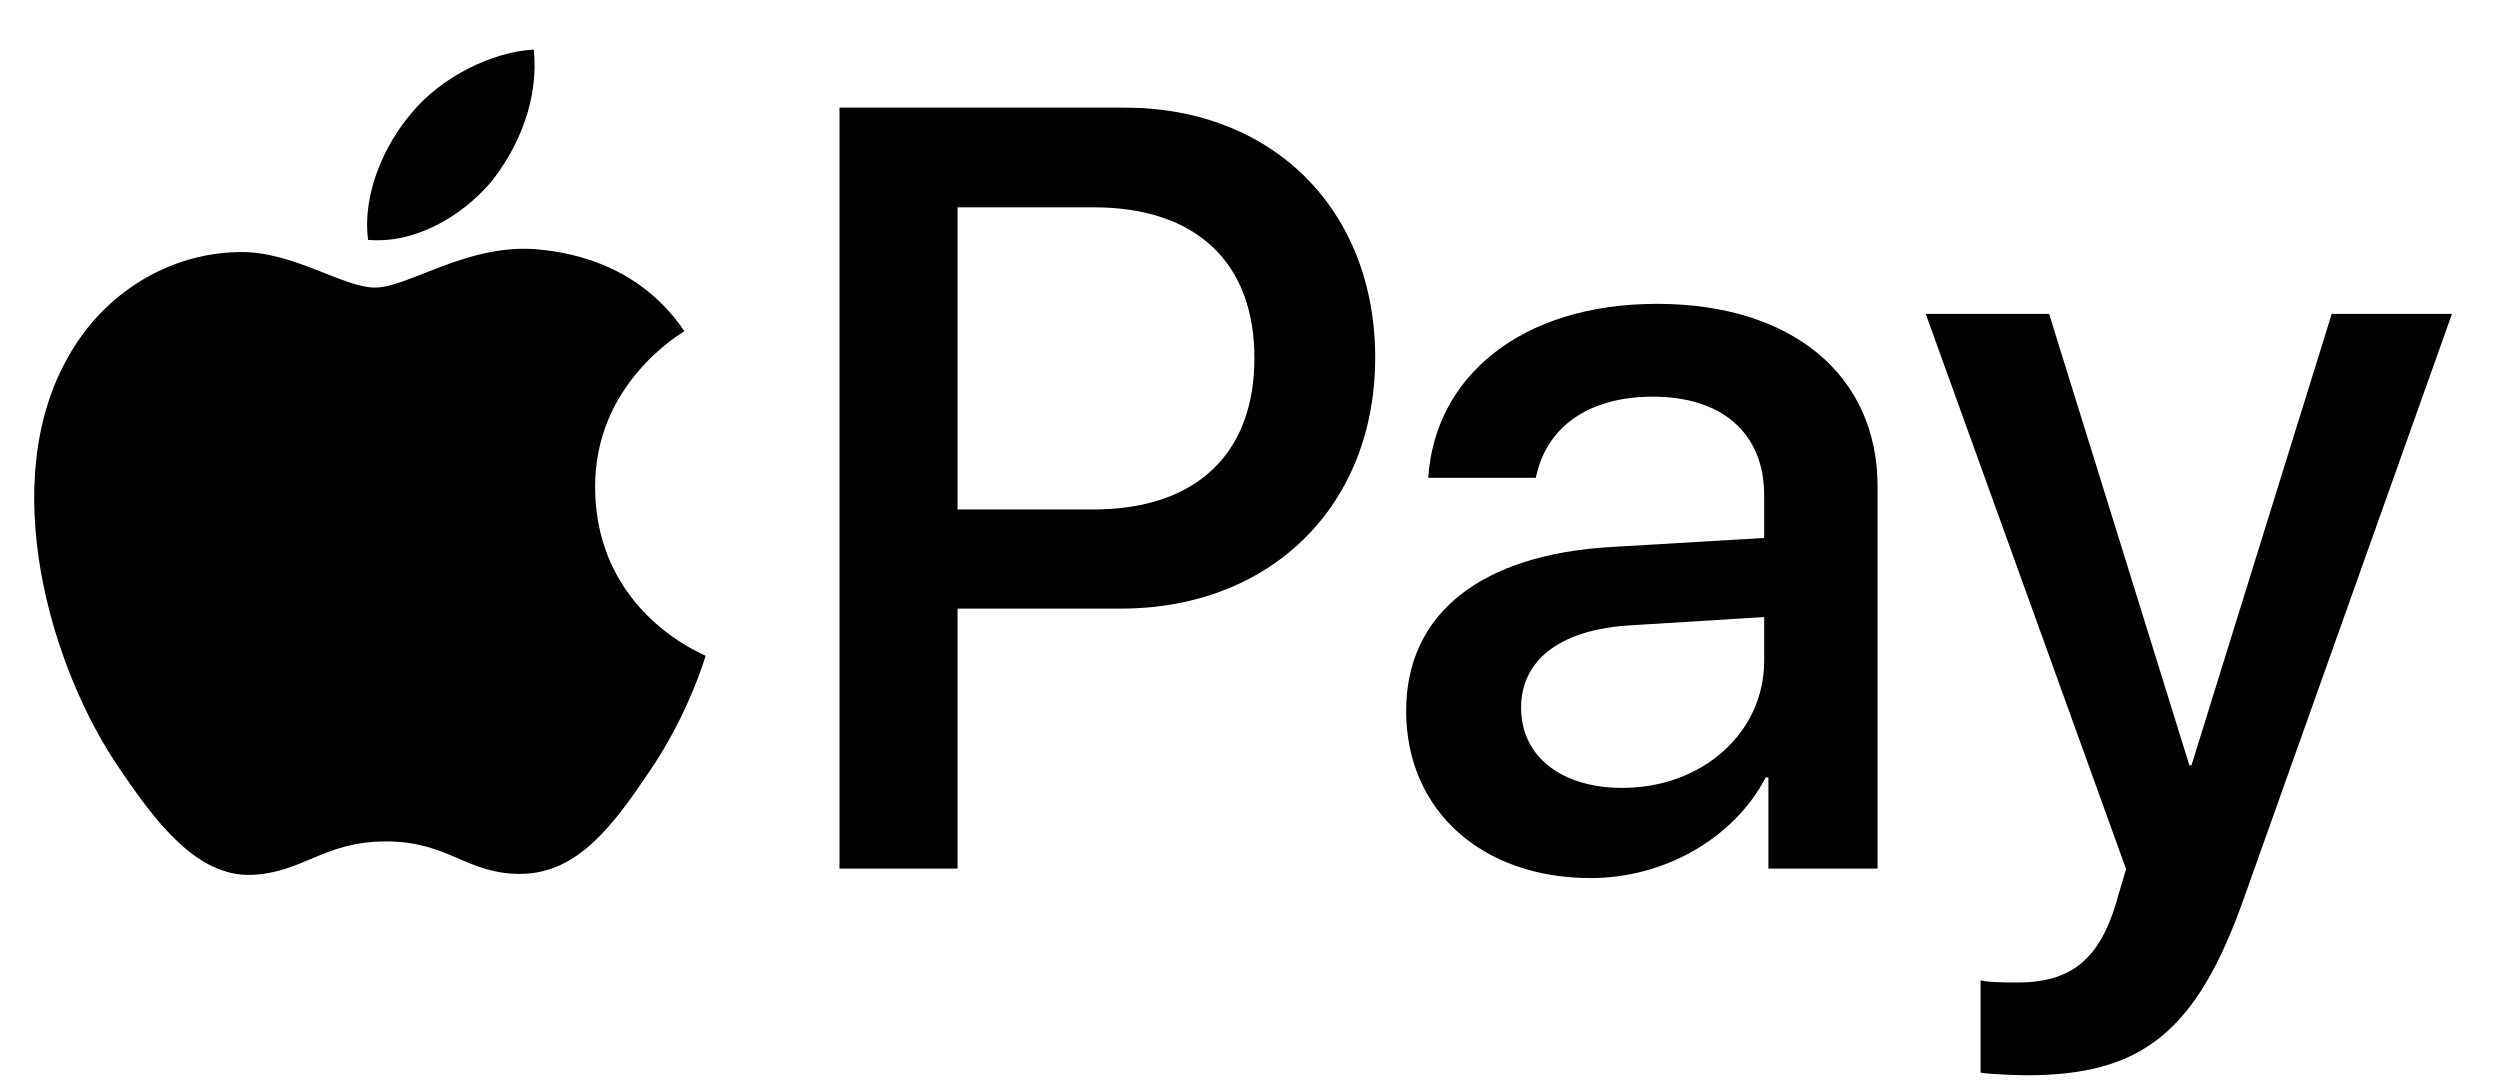
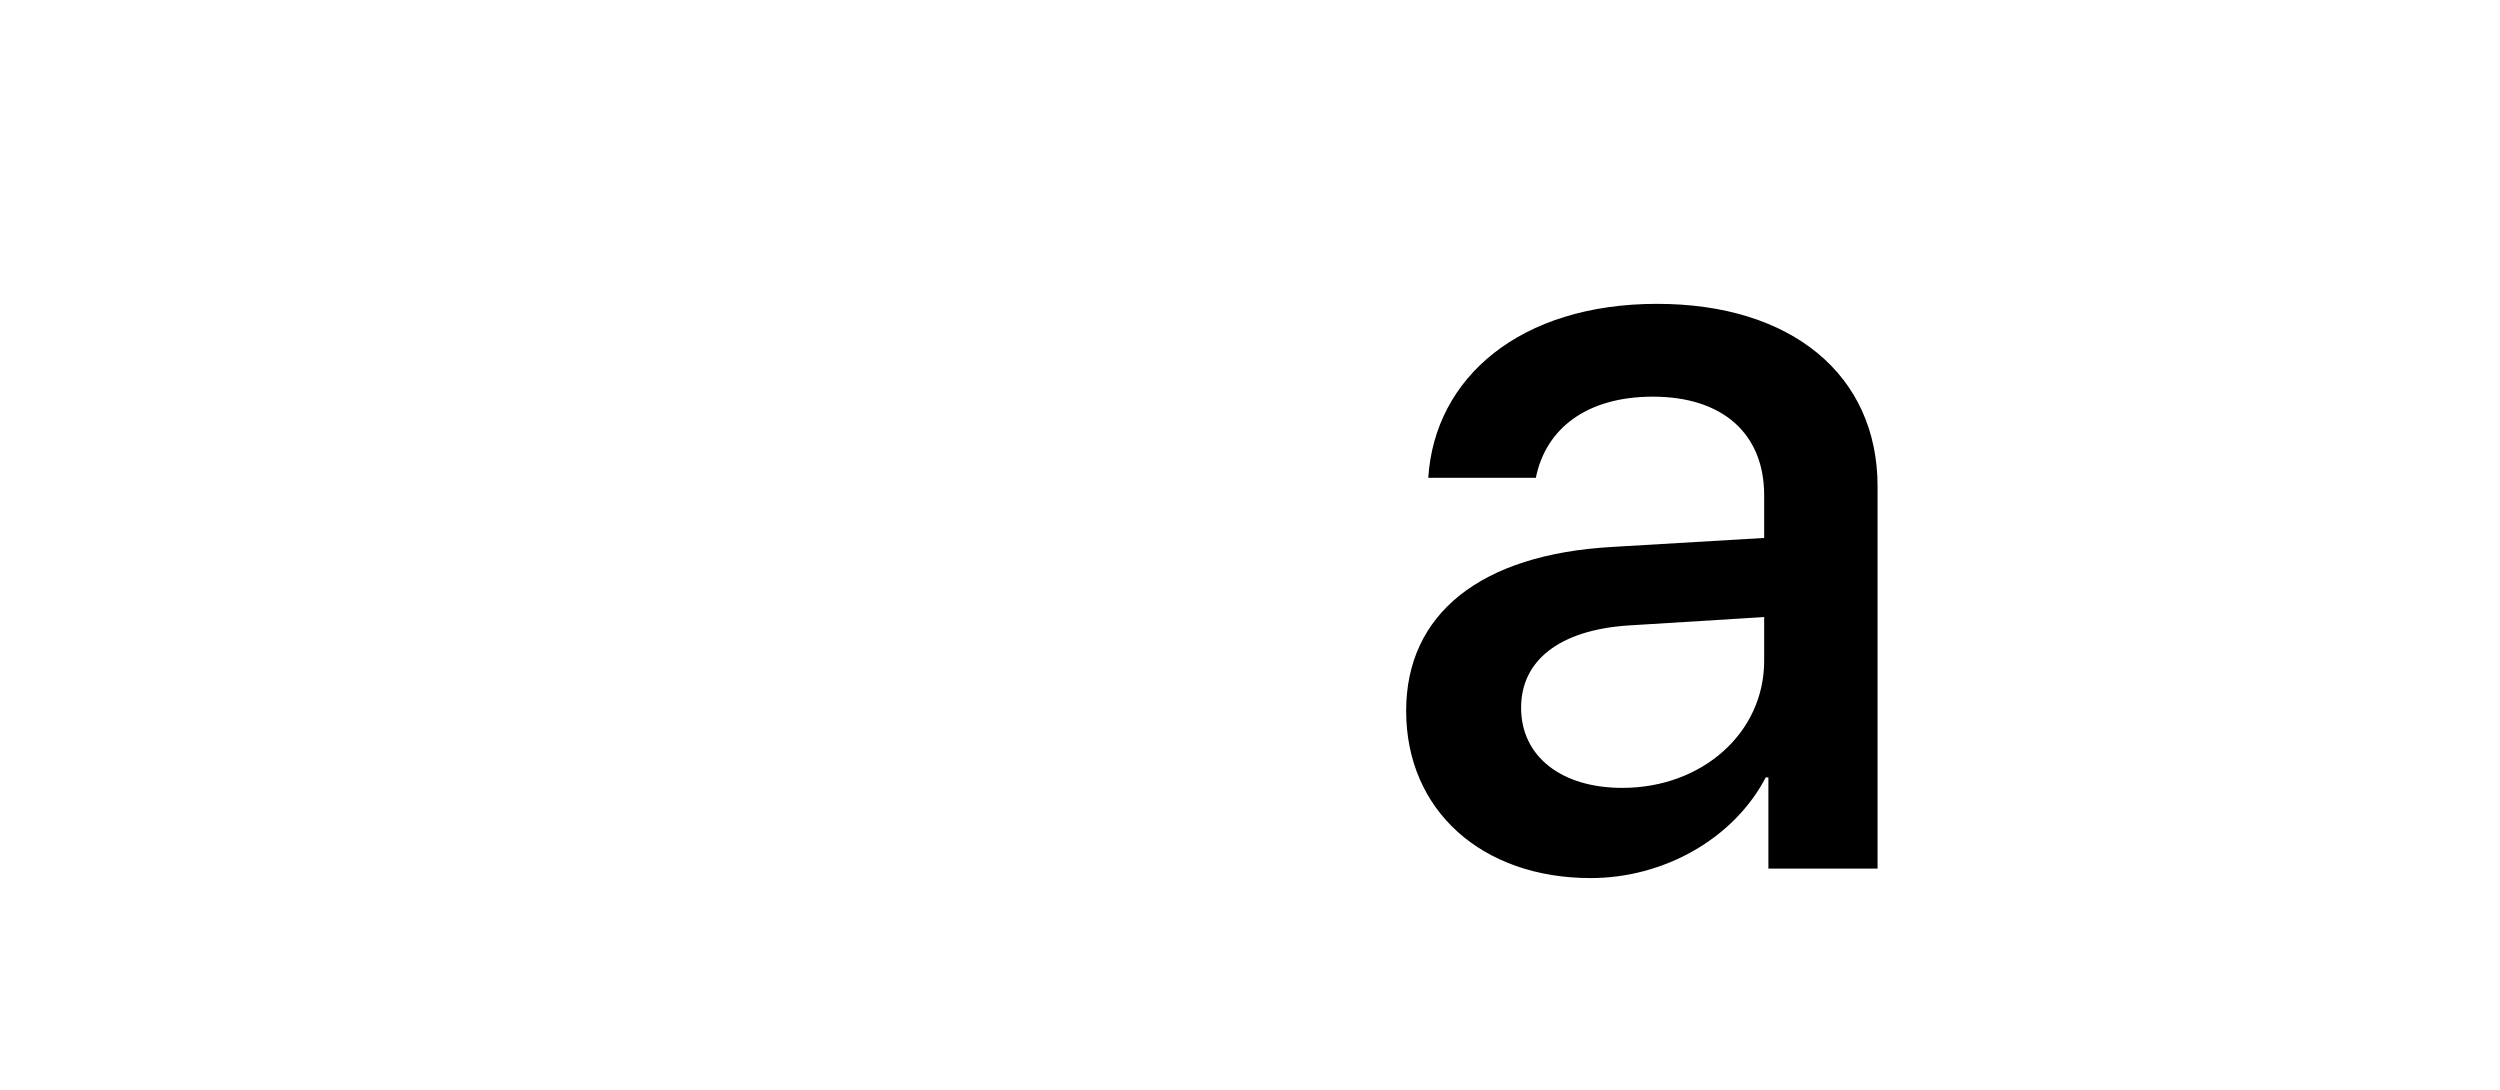
<svg xmlns="http://www.w3.org/2000/svg" width="39" height="17" viewBox="0 0 39 17" fill="none">
-   <path d="M7.661 2.838C8.105 2.282 8.406 1.536 8.327 0.774C7.676 0.807 6.883 1.203 6.424 1.759C6.012 2.235 5.647 3.012 5.742 3.742C6.472 3.806 7.201 3.378 7.661 2.838Z" fill="black" />
-   <path d="M8.319 3.885C7.26 3.821 6.359 4.486 5.852 4.486C5.346 4.486 4.571 3.916 3.733 3.932C2.642 3.948 1.63 4.565 1.076 5.546C-0.062 7.508 0.776 10.419 1.883 12.018C2.421 12.809 3.069 13.679 3.923 13.648C4.729 13.616 5.046 13.126 6.026 13.126C7.006 13.126 7.291 13.648 8.145 13.632C9.031 13.616 9.585 12.841 10.122 12.049C10.739 11.148 10.992 10.277 11.008 10.23C10.992 10.214 9.3 9.565 9.284 7.619C9.268 5.989 10.613 5.214 10.676 5.166C9.917 4.043 8.73 3.916 8.319 3.885Z" fill="black" />
-   <path d="M17.546 1.679C19.849 1.679 21.453 3.267 21.453 5.579C21.453 7.898 19.816 9.494 17.488 9.494H14.938V13.55H13.096V1.679L17.546 1.679ZM14.938 7.948H17.052C18.656 7.948 19.569 7.084 19.569 5.587C19.569 4.09 18.656 3.234 17.061 3.234H14.938V7.948Z" fill="black" />
  <path d="M21.936 11.09C21.936 9.577 23.095 8.647 25.152 8.532L27.521 8.392V7.726C27.521 6.763 26.871 6.188 25.785 6.188C24.757 6.188 24.115 6.681 23.959 7.454H22.281C22.38 5.891 23.712 4.74 25.851 4.74C27.949 4.74 29.29 5.85 29.29 7.586V13.55H27.587V12.127H27.546C27.044 13.089 25.95 13.698 24.815 13.698C23.12 13.698 21.936 12.645 21.936 11.09ZM27.521 10.309V9.626L25.39 9.758C24.329 9.832 23.729 10.301 23.729 11.041C23.729 11.798 24.354 12.291 25.308 12.291C26.55 12.291 27.521 11.436 27.521 10.309Z" fill="black" />
-   <path d="M30.897 16.733V15.294C31.028 15.327 31.324 15.327 31.472 15.327C32.295 15.327 32.739 14.981 33.01 14.093C33.01 14.076 33.167 13.566 33.167 13.558L30.041 4.896H31.966L34.154 11.938H34.187L36.375 4.896H38.251L35.009 14.002C34.269 16.1 33.414 16.774 31.62 16.774C31.472 16.774 31.028 16.758 30.897 16.733Z" fill="black" />
</svg>